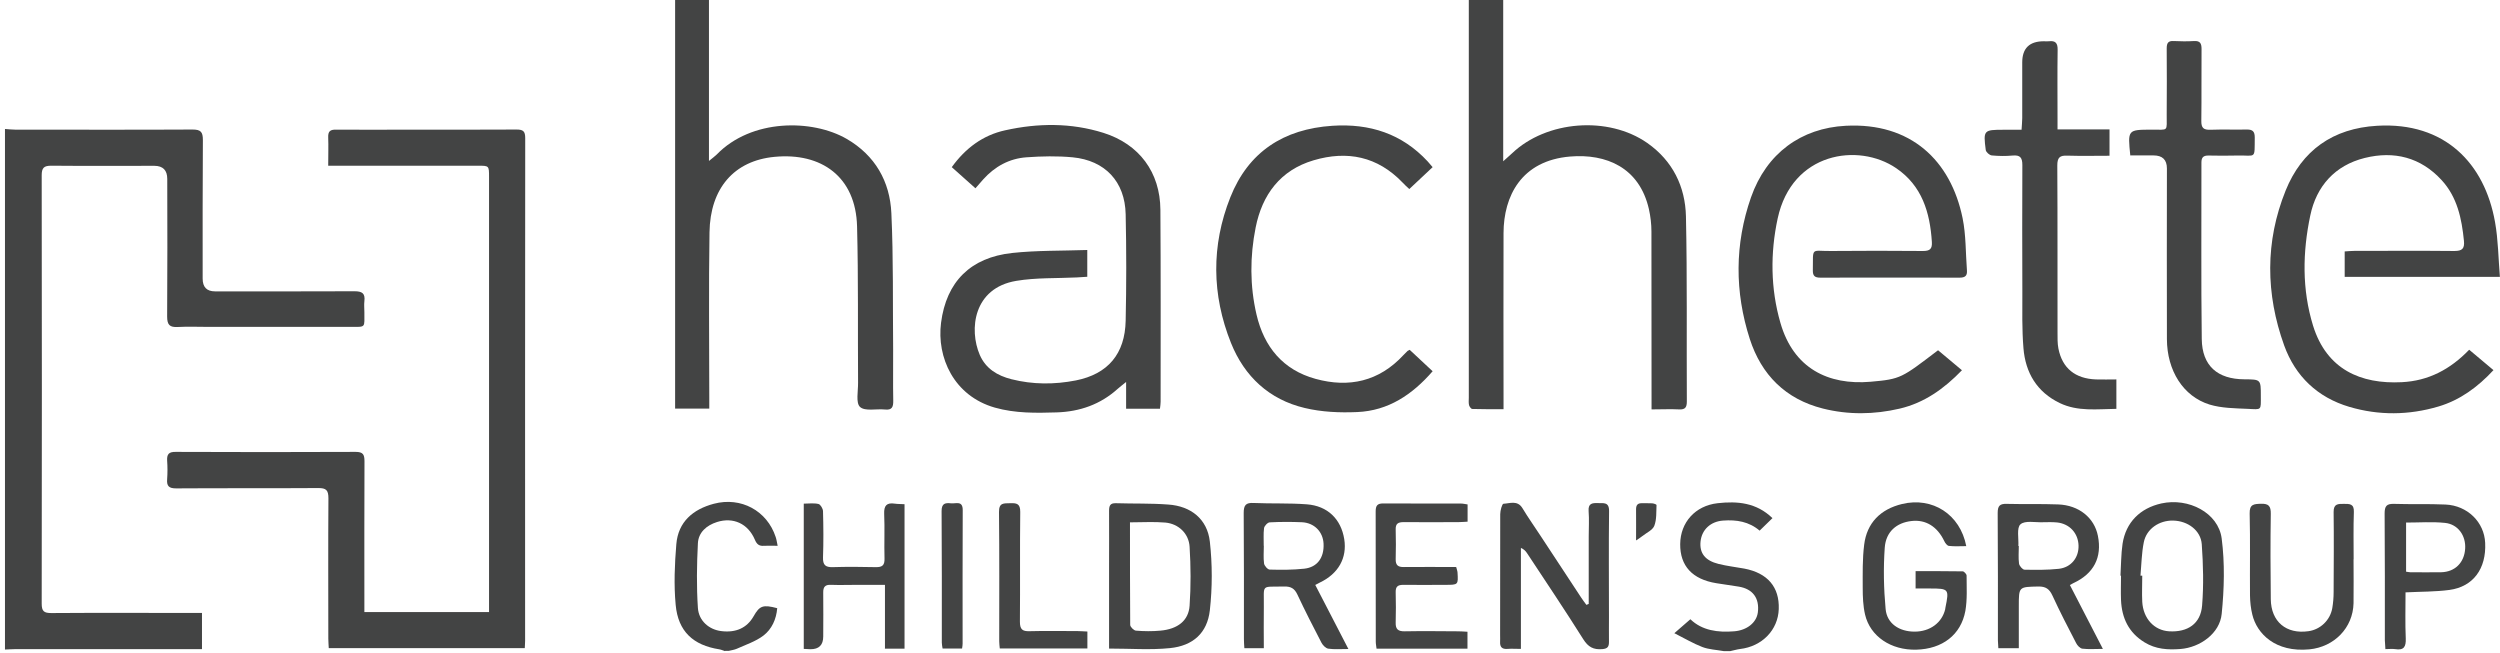
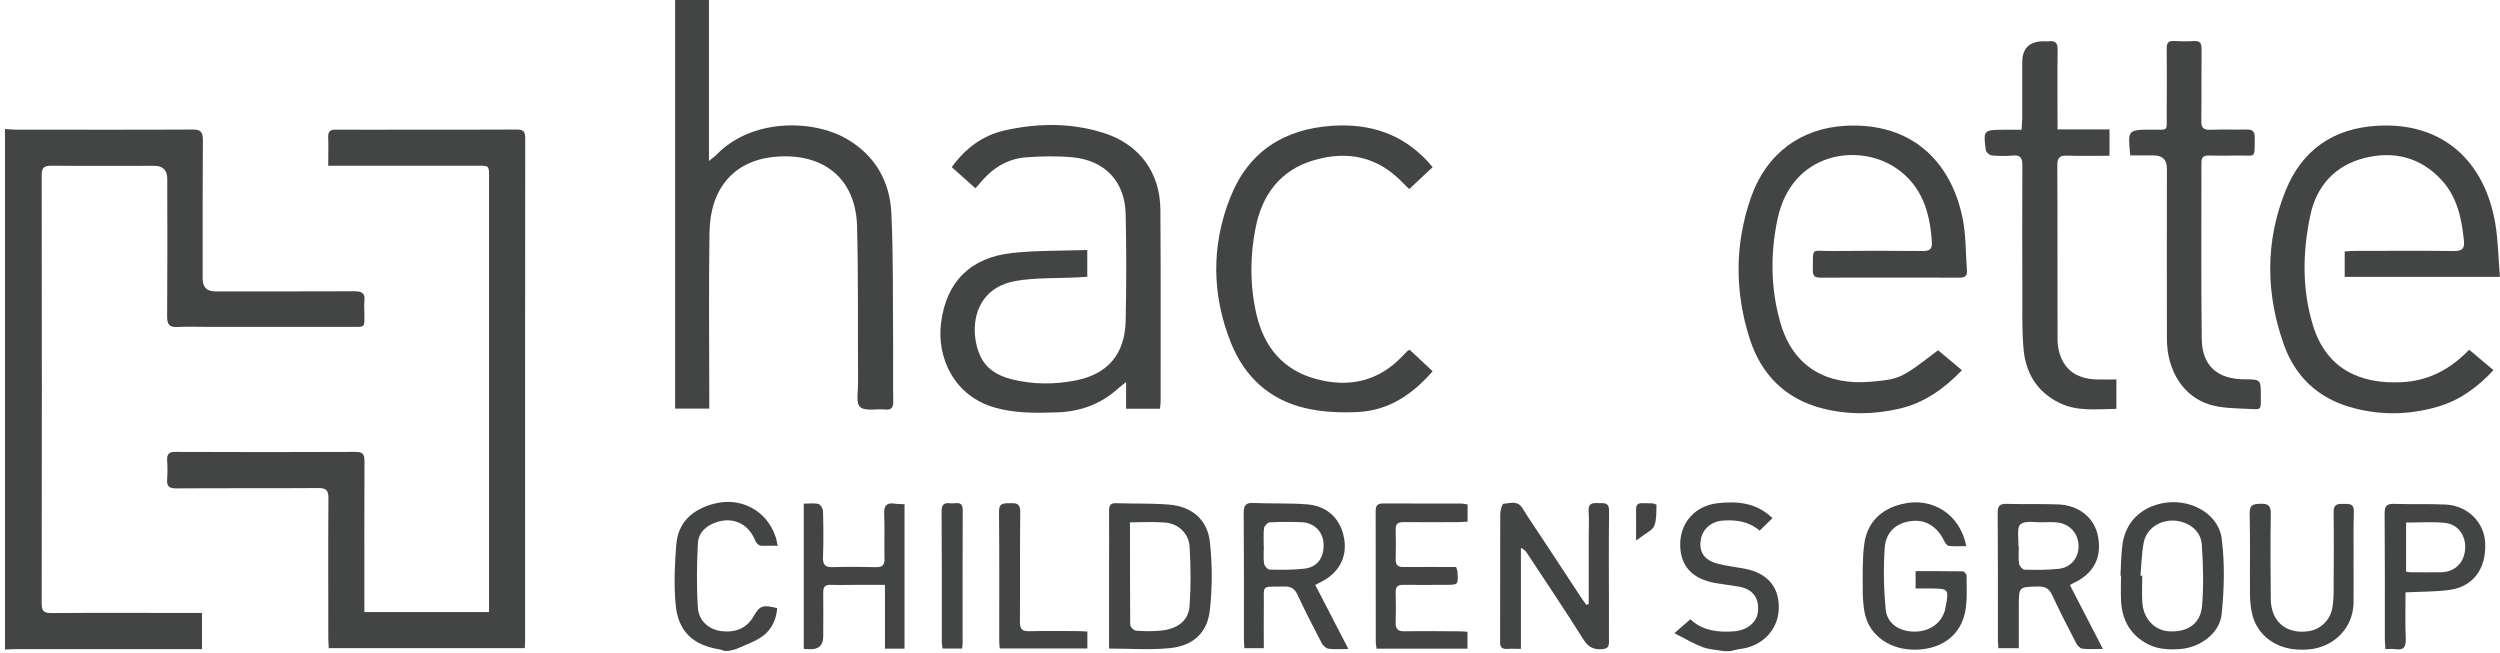
<svg xmlns="http://www.w3.org/2000/svg" id="Layer_1" viewBox="0 0 226 59">
  <defs>
    <style>.cls-1{fill:#434444;stroke-width:0px;}</style>
  </defs>
  <g id="e0CrOi">
    <path class="cls-1" d="m.46,11.66c.3.02.6.06.91.06,5.35,0,10.69.02,16.04-.01.75,0,.93.23.93.95-.03,4.18-.02,8.35-.02,12.53q0,1.15,1.12,1.15c4.2,0,8.4.01,12.6-.01.69,0,.99.18.9.9-.04.33,0,.66,0,.99-.01,1.44.18,1.33-1.29,1.33-4.28,0-8.55,0-12.83,0-.92,0-1.84-.04-2.75.01-.73.04-.96-.19-.96-.94.03-4.15.02-8.3.01-12.45q0-1.17-1.16-1.18c-3.11,0-6.21.02-9.32-.01-.67,0-.87.19-.87.87.02,12.91.02,25.82,0,38.72,0,.68.2.85.86.85,4.23-.03,8.45-.01,12.68-.01h.95v3.27h-.93c-5.3,0-10.59,0-15.89,0-.33,0-.66.03-.99.04,0-15.68,0-31.37,0-47.05Z" />
    <path class="cls-1" d="m155.82,58.86c-.65-.12-1.33-.14-1.93-.37-.83-.32-1.6-.78-2.53-1.25.59-.51.99-.86,1.45-1.26,1.06,1.02,2.47,1.21,3.96,1.09,1.15-.09,2.02-.78,2.14-1.71.16-1.28-.45-2.12-1.73-2.33-.68-.11-1.36-.2-2.03-.31-2.16-.35-3.28-1.56-3.26-3.54.02-1.95,1.35-3.46,3.38-3.69,1.78-.2,3.51-.06,4.96,1.35-.39.38-.76.74-1.16,1.13-.96-.82-2.09-1-3.3-.91-1.13.08-1.93.82-2.04,1.89-.11,1.05.41,1.73,1.63,2.03.76.19,1.55.28,2.32.42,2.11.4,3.19,1.67,3.12,3.66-.06,1.89-1.51,3.38-3.5,3.61-.3.04-.59.13-.88.19h-.61Z" />
    <path class="cls-1" d="m65.54,58.86c-.17-.05-.33-.13-.51-.16-2.36-.37-3.73-1.61-3.95-4.03-.17-1.81-.09-3.66.06-5.48.17-2.02,1.51-3.15,3.39-3.65,2.46-.65,4.81.63,5.59,3,.08.23.11.48.18.8-.47,0-.85-.02-1.22,0-.44.04-.66-.12-.84-.55-.62-1.46-1.96-2.06-3.42-1.6-.95.3-1.68.94-1.73,1.92-.1,1.94-.13,3.9,0,5.85.08,1.18,1.03,1.96,2.1,2.09,1.33.17,2.33-.28,2.93-1.33.55-.97.85-1.08,2.14-.74-.08,1-.49,1.9-1.25,2.48-.7.53-1.59.82-2.41,1.19-.23.1-.49.13-.73.19h-.31Z" />
    <path class="cls-1" d="m29.67,14.99c0-.95.03-1.76,0-2.57-.02-.54.17-.71.7-.7,2.24.02,4.48,0,6.72,0,3.21,0,6.42.01,9.62-.01.61,0,.77.18.77.78-.02,15.15-.01,30.3-.01,45.44,0,.2-.02.4-.03.66h-17.72c-.01-.28-.04-.57-.04-.86,0-4.23-.02-8.45.01-12.68,0-.74-.2-.94-.94-.93-4.28.03-8.55,0-12.83.03-.65,0-.86-.21-.81-.83.04-.56.04-1.12,0-1.68-.03-.57.14-.8.77-.79,5.42.02,10.85.03,16.27,0,.66,0,.8.23.8.84-.02,4.25-.01,8.5-.01,12.75,0,.28,0,.55,0,.89h11.27v-.92c0-12.81,0-25.61,0-38.42,0-1.01,0-1.01-.99-1.01-4.18,0-8.35,0-12.53,0-.3,0-.6,0-1.01,0Z" />
    <path class="cls-1" d="m64.12,36.94h-3.09V0h3.06v14.55c.34-.28.54-.42.7-.58,3.14-3.24,8.63-3.22,11.76-1.41,2.56,1.49,3.9,3.84,4.03,6.71.19,4.09.12,8.19.16,12.29.01,1.55-.02,3.11.01,4.66.01.57-.11.87-.75.8-.77-.08-1.8.18-2.25-.23-.4-.36-.17-1.43-.18-2.19-.03-4.71.03-9.42-.09-14.12-.11-4.5-3.22-6.71-7.47-6.3-3.65.35-5.81,2.84-5.87,6.82-.08,4.99-.02,9.98-.02,14.97,0,.3,0,.61,0,1Z" />
-     <path class="cls-1" d="m149.3,37c0-.42,0-.72,0-1.02,0-5.01,0-10.03-.01-15.04,0-.68-.08-1.37-.23-2.04-.86-3.77-3.87-5.02-7.12-4.75-4.43.37-6.01,3.6-6.02,6.91-.02,4.96,0,9.93,0,14.89,0,.3,0,.61,0,1.04-.97,0-1.9.01-2.83-.02-.1,0-.26-.22-.29-.35-.05-.22-.02-.46-.02-.68,0-11.63,0-23.27,0-34.9V0h3.11v14.58c.38-.34.59-.52.8-.72,3.12-2.97,8.7-3.4,12.23-.93,2.29,1.61,3.43,3.93,3.49,6.64.12,5.57.05,11.15.08,16.72,0,.51-.13.75-.69.72-.78-.04-1.57,0-2.48,0Z" />
    <path class="cls-1" d="m98.29,22.6v2.42c-.31.02-.63.04-.95.06-1.82.09-3.68.01-5.47.31-3.89.65-4.28,4.41-3.3,6.69.54,1.25,1.6,1.88,2.86,2.2,1.93.49,3.89.49,5.83.11,2.9-.58,4.44-2.4,4.5-5.4.07-3.21.07-6.42,0-9.62-.06-2.95-1.86-4.87-4.8-5.15-1.38-.13-2.79-.1-4.17,0-1.55.11-2.86.83-3.91,2-.22.25-.43.49-.7.8-.72-.65-1.42-1.27-2.14-1.91,1.24-1.72,2.82-2.89,4.82-3.33,2.97-.66,5.96-.69,8.89.23,3.24,1.02,5.13,3.57,5.15,6.96.04,5.78.02,11.56.02,17.34,0,.2-.03.39-.06.64h-3.06v-2.42c-.35.29-.56.44-.76.62-1.56,1.41-3.42,2.06-5.5,2.13-1.88.06-3.76.09-5.6-.43-3.73-1.06-5.27-4.56-4.87-7.67.48-3.72,2.67-5.9,6.42-6.31,2.21-.24,4.46-.19,6.78-.27Z" />
    <path class="cls-1" d="m223.22,31.62c.77.65,1.45,1.22,2.19,1.84-1.42,1.53-3.02,2.71-4.98,3.29-2.67.79-5.38.82-8.05.03-2.87-.85-4.88-2.76-5.89-5.55-1.68-4.66-1.73-9.39.13-14,1.47-3.64,4.28-5.63,8.27-5.86,6.12-.36,9.72,3.4,10.66,8.7.29,1.61.3,3.26.44,4.96h-14.03v-2.3c.31-.02.6-.05.9-.05,3,0,6.01-.02,9.01.01.71,0,.94-.21.87-.92-.2-2.01-.6-3.94-2.01-5.48-1.9-2.07-4.3-2.67-6.96-2.01-2.7.67-4.37,2.56-4.92,5.2-.7,3.31-.76,6.68.25,9.96,1.23,3.96,4.31,5.3,8.02,5.11,2.42-.12,4.38-1.16,6.08-2.92Z" />
-     <path class="cls-1" d="m175.21,31.67c.72.6,1.41,1.18,2.15,1.8-1.62,1.68-3.41,2.95-5.63,3.47-2.31.54-4.65.57-6.95-.01-3.36-.85-5.55-3.04-6.6-6.29-1.37-4.26-1.37-8.56.11-12.8,1.4-3.99,4.54-6.26,8.56-6.47,5.88-.31,9.5,3.13,10.57,8.36.31,1.53.27,3.13.39,4.7.04.49-.15.67-.66.67-4.2-.01-8.4-.01-12.6,0-.49,0-.68-.16-.67-.66.03-2.16-.2-1.73,1.63-1.75,2.77-.03,5.55-.02,8.32,0,.63,0,.85-.18.81-.82-.17-2.67-.89-5.08-3.23-6.67-3.41-2.32-9.42-1.45-10.71,4.55-.67,3.12-.65,6.33.25,9.44,1.18,4.1,4.31,5.65,8.15,5.32,2.76-.24,2.81-.35,6.09-2.84Z" />
+     <path class="cls-1" d="m175.21,31.67c.72.6,1.41,1.18,2.15,1.8-1.62,1.68-3.41,2.95-5.63,3.47-2.31.54-4.65.57-6.95-.01-3.36-.85-5.55-3.04-6.6-6.29-1.37-4.26-1.37-8.56.11-12.8,1.4-3.99,4.54-6.26,8.56-6.47,5.88-.31,9.5,3.13,10.57,8.36.31,1.53.27,3.13.39,4.7.04.49-.15.67-.66.67-4.2-.01-8.4-.01-12.6,0-.49,0-.68-.16-.67-.66.03-2.16-.2-1.73,1.63-1.75,2.77-.03,5.55-.02,8.32,0,.63,0,.85-.18.81-.82-.17-2.67-.89-5.08-3.23-6.67-3.41-2.32-9.42-1.45-10.71,4.55-.67,3.12-.65,6.33.25,9.44,1.18,4.1,4.31,5.65,8.15,5.32,2.76-.24,2.81-.35,6.09-2.84" />
    <path class="cls-1" d="m127.43,31.62c.68.64,1.36,1.27,2.08,1.94-1.84,2.12-4.01,3.57-6.81,3.69-1.58.07-3.23,0-4.76-.37-3.2-.76-5.44-2.84-6.66-5.88-1.74-4.35-1.79-8.8-.06-13.16,1.63-4.11,4.82-6.18,9.23-6.47,3.37-.22,6.28.71,8.61,3.22.14.15.26.3.45.52-.7.65-1.38,1.29-2.11,1.98-.22-.21-.43-.39-.61-.59-2.26-2.36-5-2.91-8.04-2.01-3.01.89-4.65,3.11-5.24,6.08-.52,2.61-.53,5.26.08,7.87.68,2.92,2.39,5,5.34,5.81,3.02.83,5.74.23,7.94-2.15.12-.13.25-.25.38-.38.02-.02.04-.02.19-.1Z" />
    <path class="cls-1" d="m182.75,11.73c.02-.41.06-.73.06-1.05,0-1.68,0-3.36,0-5.04q0-1.91,1.95-1.91c.15,0,.31.02.46,0,.59-.07.8.16.79.77-.03,2.06-.01,4.12-.01,6.18,0,.3,0,.61,0,1.02h4.7v2.38c-1.28,0-2.55.03-3.81-.01-.69-.03-.91.17-.91.89.03,5.04.01,10.08.02,15.11,0,.48-.01.98.08,1.44.35,1.78,1.52,2.72,3.39,2.79.6.02,1.21,0,1.85,0v2.66c-1.75.02-3.48.26-5.11-.52-2.08-1-3.11-2.75-3.29-4.96-.14-1.69-.1-3.41-.1-5.11-.01-3.82-.02-7.63,0-11.45,0-.66-.19-.92-.87-.86-.63.06-1.28.05-1.9-.01-.2-.02-.52-.3-.54-.5-.23-1.78-.18-1.82,1.61-1.82.53,0,1.06,0,1.65,0Z" />
    <path class="cls-1" d="m192.58,14.07c-.24-2.35-.24-2.34,1.92-2.35,1.58-.01,1.36.23,1.37-1.38.01-1.99.02-3.97,0-5.96,0-.49.13-.7.64-.67.61.03,1.22.04,1.83,0,.56-.03.68.22.68.72-.02,2.16.01,4.33-.02,6.49-.01.65.2.83.83.81,1.09-.04,2.19,0,3.28-.02.53-.01.72.18.72.71-.02,2.04.14,1.6-1.59,1.64-.87.02-1.73.02-2.6,0-.46,0-.63.17-.63.63.01,5.32-.04,10.64.03,15.96.03,2.42,1.42,3.63,3.86,3.64,1.48.01,1.48.01,1.48,1.5,0,1.34.1,1.23-1.19,1.17-1.16-.05-2.37-.06-3.45-.39-2.38-.74-3.84-3.07-3.85-5.91-.02-5.14,0-10.29,0-15.43q0-1.18-1.21-1.18c-.68,0-1.36,0-2.08,0Z" />
    <path class="cls-1" d="m143.62,54.59c0-2.03,0-4.06,0-6.1,0-.76.05-1.53-.01-2.29-.05-.69.32-.74.84-.72.49.02,1.02-.13,1.01.72-.04,3.18-.01,6.36-.01,9.54,0,.76-.01,1.53,0,2.29,0,.43-.12.61-.6.65-.8.07-1.28-.19-1.72-.89-1.65-2.62-3.38-5.2-5.09-7.79-.12-.18-.26-.34-.55-.47v9.13c-.47,0-.84-.03-1.21,0-.5.04-.7-.17-.67-.66.01-.2,0-.41,0-.61,0-3.64,0-7.27.01-10.91,0-.33.17-.93.29-.94.59-.03,1.27-.34,1.72.4.51.85,1.09,1.66,1.63,2.49,1.23,1.87,2.46,3.74,3.69,5.61.14.22.31.43.46.64.07-.03.14-.06.22-.09Z" />
    <path class="cls-1" d="m187.12,52.89c.98,1.91,1.96,3.79,2.98,5.77-.71,0-1.29.05-1.86-.02-.21-.03-.45-.29-.56-.51-.74-1.42-1.47-2.84-2.14-4.29-.27-.59-.6-.83-1.27-.82-1.77.04-1.77,0-1.77,1.78v3.8h-1.85c-.01-.22-.03-.47-.04-.71,0-3.84.01-7.68-.02-11.52,0-.64.19-.84.82-.82,1.55.04,3.1-.01,4.65.05,1.88.07,3.27,1.21,3.59,2.84.39,1.95-.37,3.42-2.21,4.27-.09.04-.17.09-.33.18Zm-4.66-3.53s.03,0,.04,0c0,.53-.05,1.07.02,1.59.03.21.32.54.49.55,1.04.02,2.08.03,3.11-.08,1.12-.13,1.81-1.02,1.78-2.1-.03-1.12-.81-1.97-1.93-2.09-.43-.04-.86-.03-1.29-.02-.7.03-1.62-.18-2.03.19-.36.31-.15,1.28-.19,1.96Z" />
    <path class="cls-1" d="m100.26,58.62c0-2.53,0-4.97,0-7.41,0-1.68.01-3.36,0-5.03,0-.47.1-.71.63-.69,1.57.05,3.15,0,4.72.12,2.05.14,3.53,1.31,3.76,3.35.23,2.05.23,4.16,0,6.21-.23,2.05-1.52,3.21-3.61,3.42-1.78.18-3.59.04-5.49.04Zm1.89-11.39c0,3.16,0,6.21.02,9.26,0,.18.33.51.52.52.73.06,1.48.07,2.21,0,1.56-.14,2.55-.9,2.64-2.26.12-1.76.11-3.55,0-5.32-.07-1.2-1-2.08-2.19-2.19-1.03-.09-2.07-.02-3.21-.02Z" />
    <path class="cls-1" d="m121.9,58.67c-.71,0-1.28.05-1.82-.03-.23-.03-.5-.31-.62-.54-.75-1.44-1.49-2.89-2.18-4.36-.26-.55-.59-.73-1.18-.72-2.17.06-1.82-.29-1.85,1.87-.02,1.22,0,2.43,0,3.71h-1.76c-.02-.3-.04-.57-.04-.85,0-3.79.01-7.58-.02-11.38,0-.7.19-.94.9-.9,1.6.07,3.21,0,4.8.12,1.89.14,3.1,1.34,3.39,3.15.27,1.7-.53,3.13-2.22,3.93-.11.05-.21.11-.4.21.98,1.9,1.95,3.76,2.99,5.78Zm-7.65-9.33c0,.53-.05,1.07.02,1.6.03.21.33.55.51.55,1.04.03,2.09.03,3.12-.08,1.19-.13,1.81-1,1.75-2.26-.05-1.08-.84-1.89-1.96-1.94-.96-.04-1.93-.04-2.9.01-.19,0-.49.32-.52.52-.07.52-.02,1.06-.03,1.6Z" />
    <path class="cls-1" d="m173.17,53.18v-1.55c1.44,0,2.85,0,4.26.02.12,0,.35.25.35.38,0,1.07.07,2.15-.11,3.19-.4,2.18-2.09,3.45-4.44,3.51-2.28.06-4.17-1.2-4.63-3.18-.18-.78-.21-1.61-.21-2.42,0-1.29-.03-2.6.13-3.88.24-1.98,1.48-3.22,3.43-3.69,2.74-.66,5.25.93,5.8,3.81-.54,0-1.06.04-1.57-.02-.16-.02-.34-.26-.42-.44-.63-1.31-1.67-1.96-2.96-1.81-1.34.15-2.32.96-2.42,2.42-.13,1.84-.09,3.71.08,5.54.12,1.31,1.23,2.04,2.62,2.04,1.39,0,2.48-.8,2.77-2.04.01-.05,0-.1.02-.15.34-1.66.3-1.71-1.39-1.71-.42,0-.85,0-1.32,0Z" />
    <path class="cls-1" d="m80,58.6v-5.73c-.87,0-1.65,0-2.43,0-.81,0-1.63.03-2.44,0-.54-.03-.72.19-.71.7.02,1.32,0,2.64,0,3.97q0,1.16-1.16,1.15c-.18,0-.35-.02-.6-.03v-13.13c.44,0,.91-.07,1.33.03.18.04.4.42.41.64.04,1.4.05,2.8,0,4.2-.02.67.22.89.88.87,1.3-.04,2.59-.03,3.89,0,.58.01.81-.16.79-.78-.04-1.35.03-2.7-.03-4.04-.03-.75.23-1.03.96-.92.27.04.55.03.88.05v13.06h-1.78Z" />
    <path class="cls-1" d="m191.69,52.04c.06-.96.05-1.94.19-2.89.3-1.93,1.58-3.21,3.51-3.64,2.46-.54,5.15.85,5.45,3.17.29,2.24.23,4.56,0,6.82-.17,1.75-1.94,3.03-3.73,3.17-1.14.09-2.23.02-3.24-.6-1.44-.88-2.06-2.2-2.13-3.82-.03-.74,0-1.48,0-2.21h-.07Zm1.83,0h.14c0,.79-.04,1.58,0,2.37.09,1.52,1.09,2.58,2.43,2.66,1.67.1,2.85-.68,2.98-2.33.15-1.83.1-3.7-.03-5.54-.09-1.26-1.27-2.11-2.58-2.14-1.27-.03-2.42.75-2.66,1.96-.2.99-.21,2.01-.3,3.02Z" />
    <path class="cls-1" d="m132.67,45.58v1.58c-.27.01-.54.04-.81.04-1.65,0-3.31.02-4.96,0-.51,0-.75.13-.73.68.03.89.02,1.78,0,2.67-.01.53.2.72.73.71,1.57-.02,3.15,0,4.74,0,.05.2.11.35.12.49.07,1.12.06,1.12-1.09,1.12-1.27,0-2.55.02-3.82,0-.5,0-.69.17-.68.66.02.92.03,1.83,0,2.75-.02.6.22.8.81.79,1.6-.03,3.21-.01,4.81,0,.27,0,.55.02.87.04v1.53h-8.22c-.02-.2-.07-.42-.07-.64,0-3.92,0-7.84-.01-11.76,0-.51.13-.73.68-.73,2.34.02,4.68,0,7.02.01.19,0,.39.05.61.08Z" />
    <path class="cls-1" d="m217.46,53.54c0,1.43-.04,2.8.02,4.17.03.76-.17,1.1-.96.97-.27-.04-.55,0-.88,0-.02-.31-.04-.56-.05-.81,0-3.82.01-7.63-.02-11.45,0-.67.18-.89.85-.87,1.55.05,3.1-.01,4.65.06,2,.09,3.51,1.6,3.59,3.47.11,2.33-1.08,3.96-3.23,4.25-1.27.17-2.57.15-3.97.22Zm.05-1.86c.17.02.26.05.36.05.94,0,1.88.02,2.82,0,1.24-.03,2.08-.87,2.16-2.12.08-1.18-.64-2.22-1.82-2.34-1.15-.12-2.32-.03-3.52-.03v4.44Z" />
    <path class="cls-1" d="m212.76,50.56c0,1.32.02,2.65,0,3.97-.05,2.23-1.75,3.95-3.98,4.17-3.1.3-4.76-1.43-5.17-3.14-.14-.56-.2-1.15-.21-1.73-.02-2.47.03-4.94-.03-7.41-.02-.84.38-.86,1.02-.88.7-.02.9.21.89.91-.04,2.57-.03,5.14,0,7.71.02,2.04,1.4,3.19,3.41,2.9,1.07-.15,1.96-.99,2.15-2.09.08-.47.12-.96.12-1.44.01-2.42.03-4.84,0-7.25-.01-.75.41-.73.92-.73.52,0,.94-.02.91.73-.05,1.42-.02,2.85-.02,4.28,0,0,0,0,0,0Z" />
    <path class="cls-1" d="m98.3,57.09v1.53h-7.92c-.02-.22-.05-.44-.05-.66,0-3.89.02-7.79-.02-11.68-.01-.86.45-.77,1-.79.57-.02.93.02.92.79-.04,3.31,0,6.62-.03,9.92,0,.69.22.88.87.86,1.45-.04,2.9-.01,4.35-.01.27,0,.55.03.88.04Z" />
    <path class="cls-1" d="m86.98,58.63h-1.77c-.03-.2-.07-.37-.07-.54,0-3.97.01-7.94-.02-11.9,0-.71.36-.74.85-.69.44.05,1.07-.28,1.06.63-.02,4.02-.01,8.04-.01,12.06,0,.12-.02.25-.05.44Z" />
    <path class="cls-1" d="m147.9,48.86c0-1.04.01-1.93,0-2.82,0-.39.15-.56.54-.55.31.01.61-.01.92.01.14.01.39.1.39.15-.03.63.02,1.31-.2,1.88-.15.39-.7.63-1.08.93-.13.11-.28.2-.56.39Z" />
  </g>
</svg>